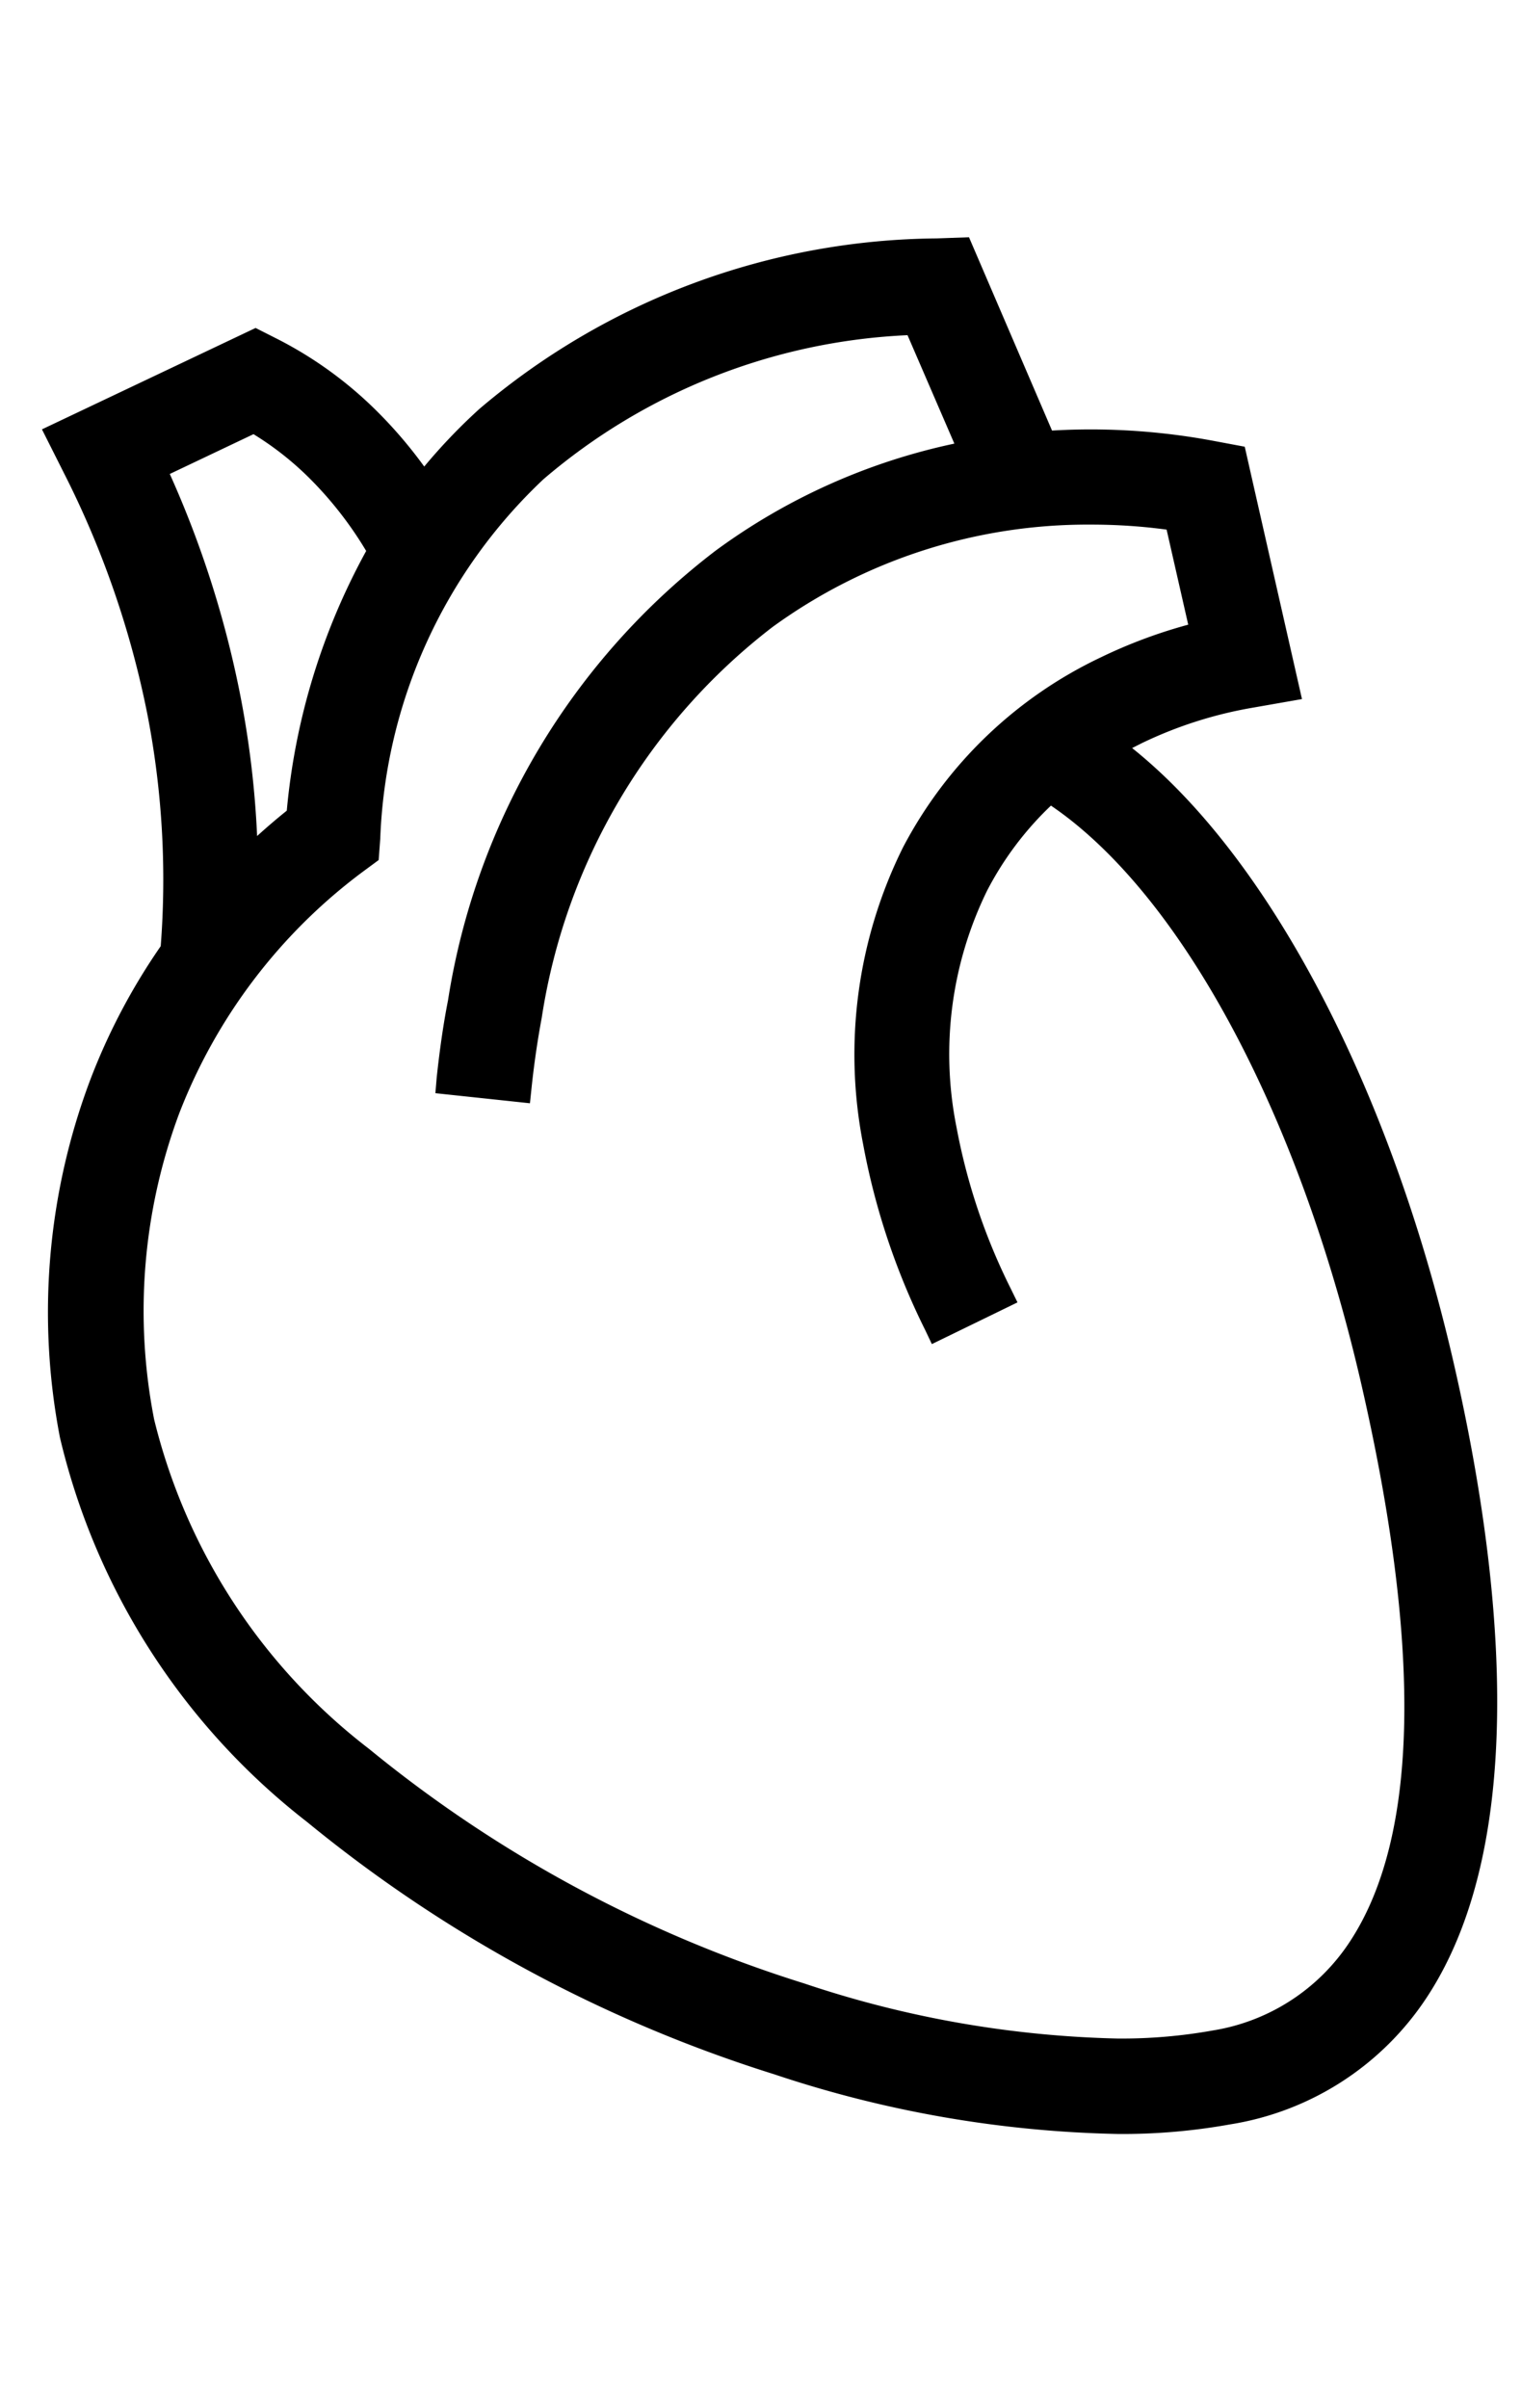
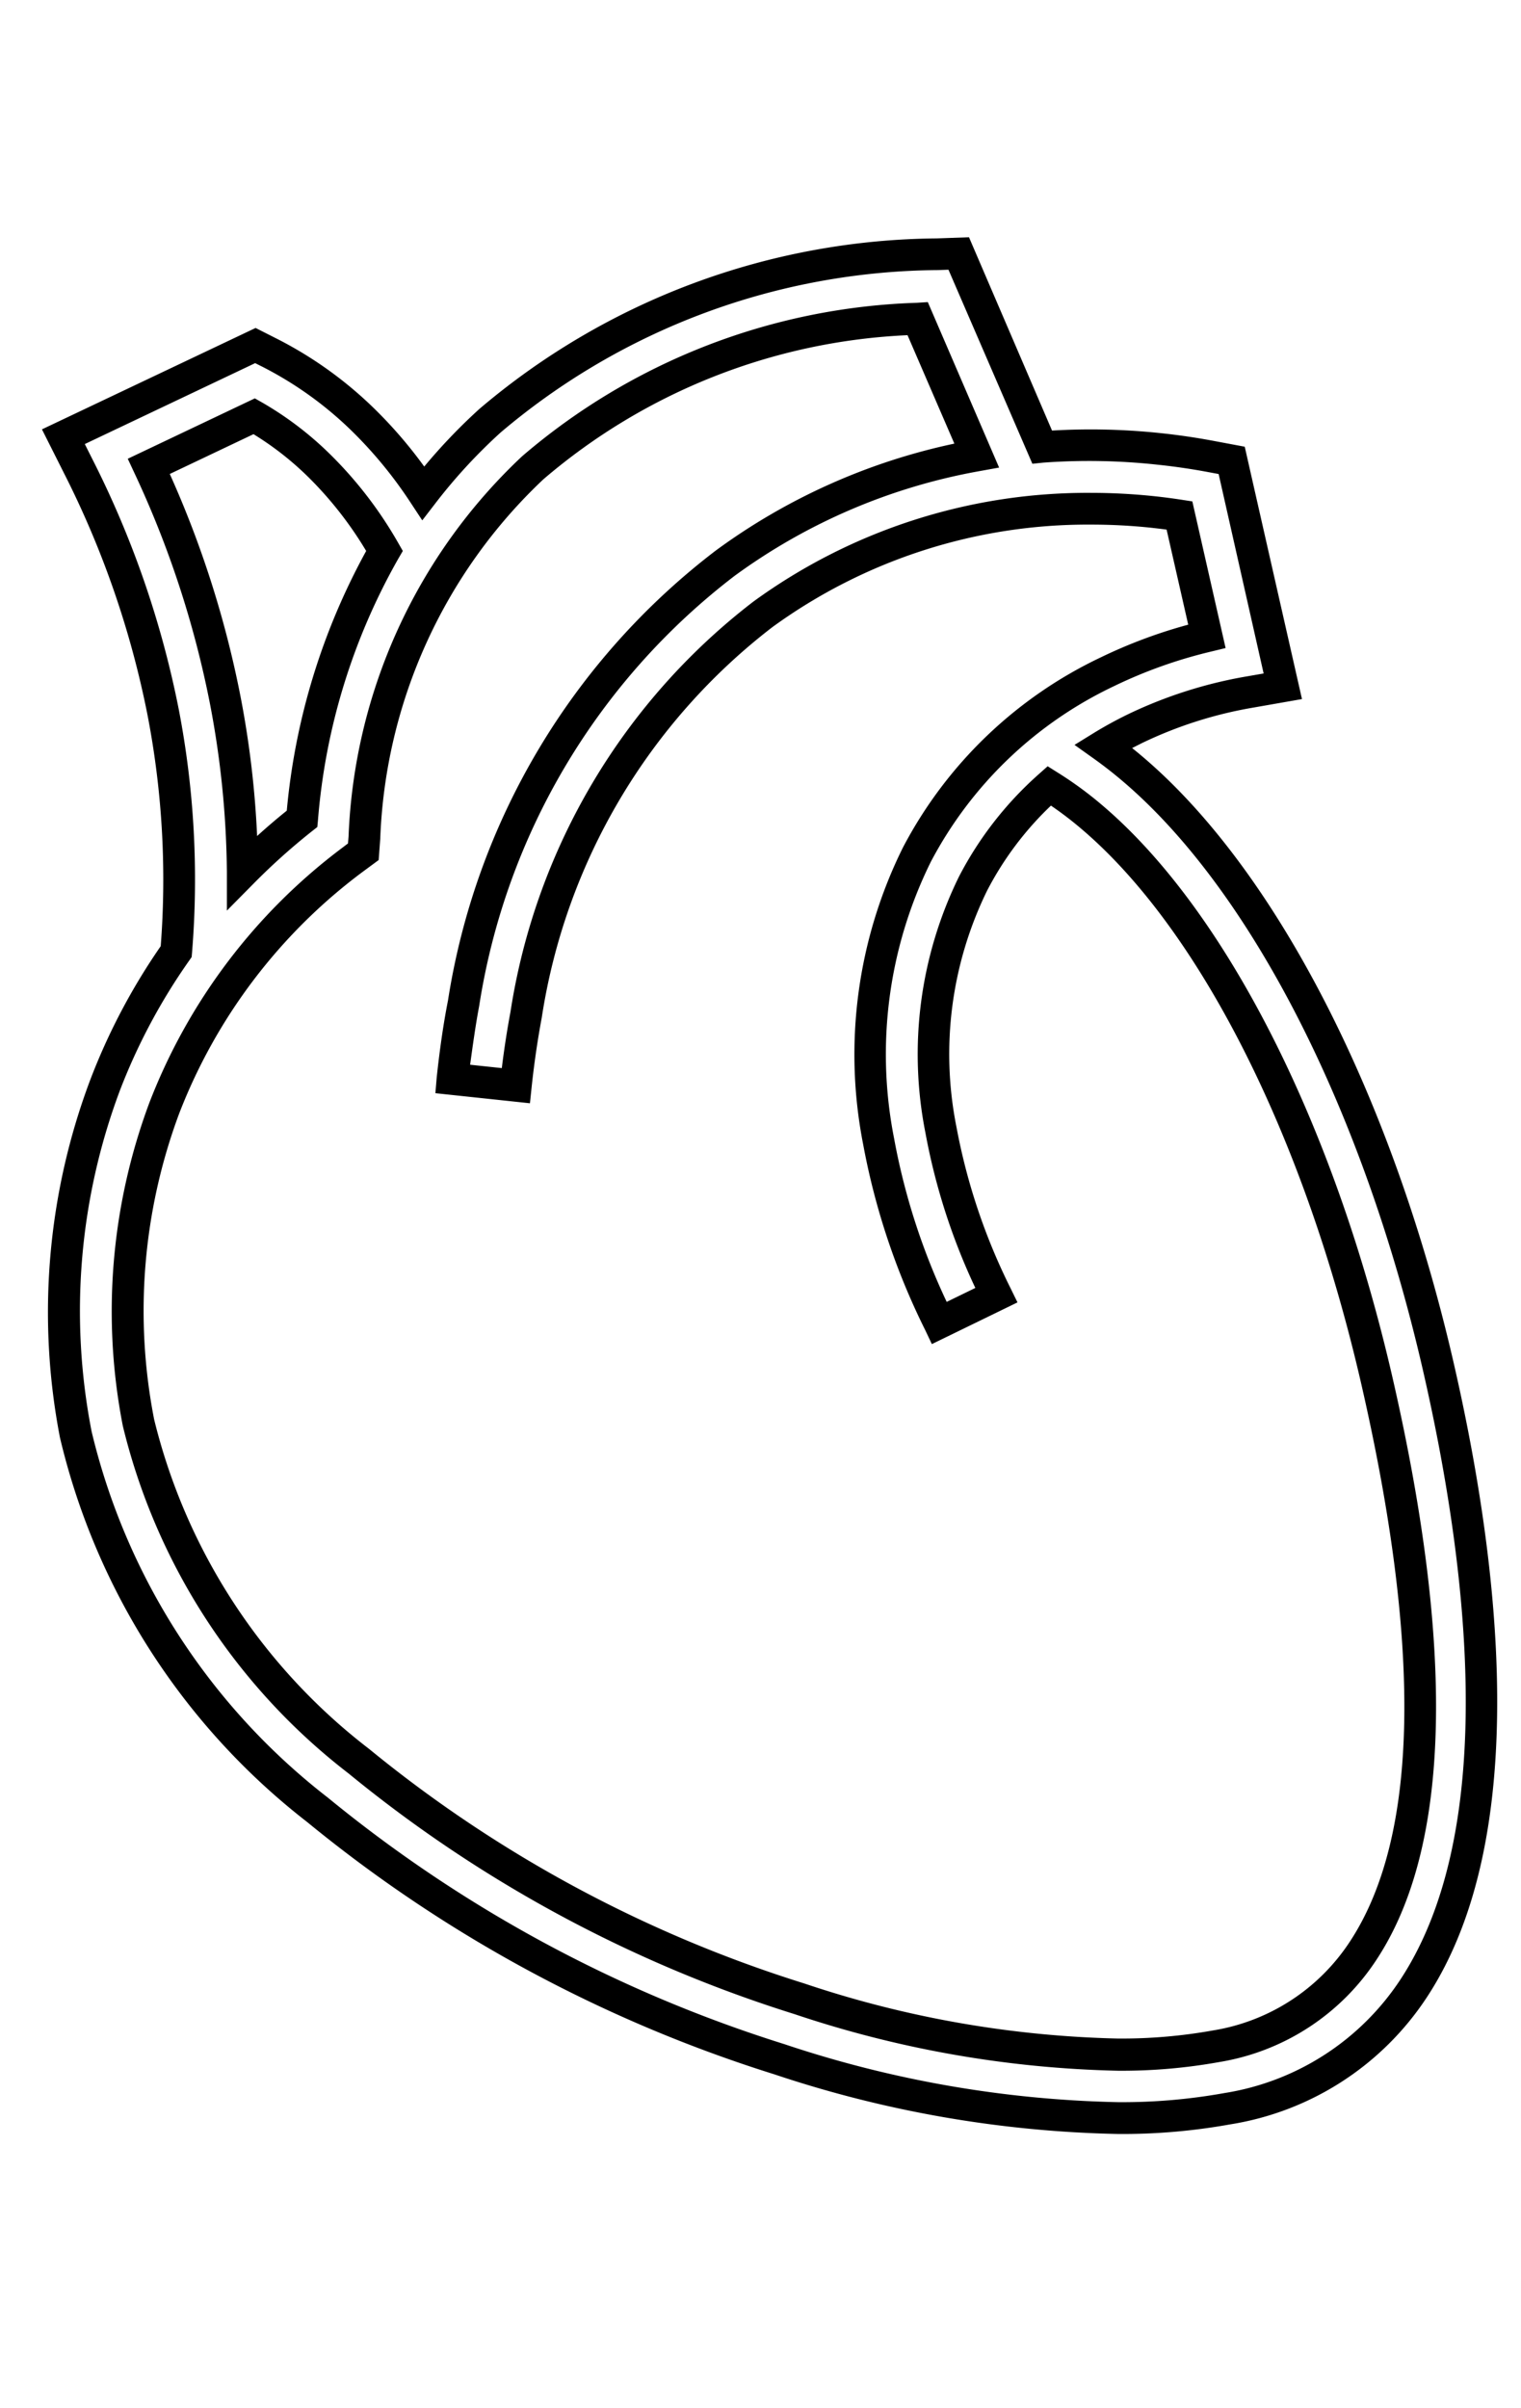
<svg xmlns="http://www.w3.org/2000/svg" width="24" height="38">
-   <path d="M6.067 8.692a6.193 6.193 0 0 0-1-1.321 5.033 5.033 0 0 0-1.051-.8l-1.663.79a15.856 15.856 0 0 1 1.212 3.7 14.82 14.82 0 0 1 .268 2.7 10.386 10.386 0 0 1 .941-.844 10.182 10.182 0 0 1 1.3-4.228M2.78 15.017a13.87 13.87 0 0 0-.2-3.766 14.965 14.965 0 0 0-1.35-3.902L1 6.891l.463-.22L3.81 5.556l.22-.1.219.11a5.986 5.986 0 0 1 1.518 1.1 7.01 7.01 0 0 1 .912 1.114 8.714 8.714 0 0 1 1.053-1.141 10.992 10.992 0 0 1 7.053-2.627L15.128 4l.135.314 1.181 2.742a10.184 10.184 0 0 1 1.851.028q.409.043.818.12l.323.06.073.321.62 2.731.116.513-.518.091a6.829 6.829 0 0 0-1.817.581q-.256.125-.5.271.233.166.457.357c2.227 1.89 3.959 5.648 4.829 9.437.861 3.753 1.812 10.737-3.327 11.707a15.32 15.32 0 0 1-7.069-.78 21.777 21.777 0 0 1-7.29-3.935 10.578 10.578 0 0 1-3.81-5.921 10.144 10.144 0 0 1 .454-5.5 9.627 9.627 0 0 1 1.126-2.12m12.63-7.828a9.624 9.624 0 0 0-3.967 1.7 10.812 10.812 0 0 0-4.128 6.942q-.109.58-.175 1.195l1 .106q.062-.578.163-1.116a9.832 9.832 0 0 1 3.737-6.319 8.816 8.816 0 0 1 6.15-1.618c.14.015.279.033.418.054l.433 1.907a7.718 7.718 0 0 0-1.57.56 6.58 6.58 0 0 0-3.007 2.887 7.054 7.054 0 0 0-.6 4.521 10.84 10.84 0 0 0 .959 2.871l.9-.439a9.838 9.838 0 0 1-.873-2.6 6.071 6.071 0 0 1 .506-3.89 5.35 5.35 0 0 1 1.2-1.544 5.581 5.581 0 0 1 .668.491c2.056 1.745 3.673 5.292 4.5 8.9.7 3.071 1.867 9.669-2.536 10.5a14.328 14.328 0 0 1-6.58-.749 20.758 20.758 0 0 1-6.949-3.747 9.6 9.6 0 0 1-3.476-5.341 9.153 9.153 0 0 1 .407-4.962 8.83 8.83 0 0 1 2.96-3.921l.181-.137.017-.224a8.471 8.471 0 0 1 2.657-5.837 9.869 9.869 0 0 1 6.075-2.351Z" fill-rule="evenodd" />
  <path d="m15.29 3.744 1.31 3.05a10.469 10.469 0 0 1 1.718.041c.275.029.557.07.838.123l.485.091.109.482.794 3.5-.777.136a6.58 6.58 0 0 0-1.751.56l-.152.077q.083.066.165.136c2.11 1.791 3.946 5.37 4.91 9.572.725 3.16 1.241 7.458-.418 9.994a4.57 4.57 0 0 1-3.107 2.015 9.6 9.6 0 0 1-1.77.152 18.215 18.215 0 0 1-5.422-.94 21.993 21.993 0 0 1-7.376-3.983 10.826 10.826 0 0 1-3.9-6.066 10.414 10.414 0 0 1 .474-5.634 9.894 9.894 0 0 1 1.116-2.12 13.67 13.67 0 0 0-.205-3.63 14.736 14.736 0 0 0-1.324-3.839l-.345-.686 3.371-1.6.328.166a6.244 6.244 0 0 1 1.582 1.143 7.151 7.151 0 0 1 .751.878 9.02 9.02 0 0 1 .87-.909 11.278 11.278 0 0 1 7.212-2.691Zm1 3.574-1.324-3.062-.172.006A10.78 10.78 0 0 0 7.9 6.824a8.5 8.5 0 0 0-1.023 1.109l-.214.278-.193-.293a6.774 6.774 0 0 0-.879-1.078 5.746 5.746 0 0 0-1.455-1.055l-.11-.055-.109.052-2.579 1.225.115.229A15.235 15.235 0 0 1 2.822 11.2a14.17 14.17 0 0 1 .208 3.834l-.006.068-.039.056a9.4 9.4 0 0 0-1.1 2.067 9.915 9.915 0 0 0-.439 5.365 10.338 10.338 0 0 0 3.729 5.777 21.483 21.483 0 0 0 7.2 3.888 17.713 17.713 0 0 0 5.27.916 9.1 9.1 0 0 0 1.677-.144 4.087 4.087 0 0 0 2.781-1.8c1.563-2.389 1.052-6.544.349-9.609-.941-4.1-2.715-7.579-4.747-9.3a6.763 6.763 0 0 0-.441-.344l-.309-.22.324-.2c.165-.1.338-.195.517-.282a7.08 7.08 0 0 1 1.884-.6l.259-.045-.71-3.147-.161-.03a9.892 9.892 0 0 0-.8-.117 9.979 9.979 0 0 0-1.805-.033Zm-1.65-2.551 1.125 2.611-.309.056a9.318 9.318 0 0 0-3.865 1.653 10.588 10.588 0 0 0-4.03 6.787c-.057.3-.1.614-.143.927l.5.053c.037-.3.083-.6.137-.888a10.1 10.1 0 0 1 3.835-6.475 8.953 8.953 0 0 1 5.326-1.714 9.536 9.536 0 0 1 1 .053c.142.015.287.034.43.056l.168.026.525 2.314-.24.058a7.483 7.483 0 0 0-1.519.542 6.328 6.328 0 0 0-2.893 2.774 6.855 6.855 0 0 0-.579 4.364 10.453 10.453 0 0 0 .83 2.579l.452-.22a9.942 9.942 0 0 1-.787-2.445 6.36 6.36 0 0 1 .53-4.048 5.6 5.6 0 0 1 1.259-1.615l.139-.124.159.1a5.85 5.85 0 0 1 .7.513c1.951 1.656 3.664 5.032 4.582 9.031.992 4.324.91 7.411-.243 9.174a3.671 3.671 0 0 1-2.49 1.629 8.671 8.671 0 0 1-1.6.137 17.18 17.18 0 0 1-5.105-.894A20.972 20.972 0 0 1 5.5 27.984 9.841 9.841 0 0 1 1.938 22.5a9.421 9.421 0 0 1 .419-5.1A9.134 9.134 0 0 1 5.4 13.378l.091-.069.009-.109a8.693 8.693 0 0 1 2.738-6 10.042 10.042 0 0 1 6.226-2.422ZM15.059 7l-.739-1.711a9.483 9.483 0 0 0-5.747 2.275A8.21 8.21 0 0 0 6 13.235l-.025.336-.271.2a8.634 8.634 0 0 0-2.877 3.8 8.922 8.922 0 0 0-.395 4.826 9.355 9.355 0 0 0 3.392 5.2 20.463 20.463 0 0 0 6.864 3.7 16.679 16.679 0 0 0 4.953.87 8.172 8.172 0 0 0 1.5-.128 3.188 3.188 0 0 0 2.165-1.411c1.076-1.645 1.135-4.6.174-8.788-.895-3.9-2.546-7.173-4.418-8.762a5.576 5.576 0 0 0-.479-.366 5.076 5.076 0 0 0-1.008 1.343 5.866 5.866 0 0 0-.482 3.733 9.621 9.621 0 0 0 .852 2.538l.11.225-1.351.658-.104-.219a11.122 11.122 0 0 1-.981-2.937 7.35 7.35 0 0 1 .628-4.679 6.824 6.824 0 0 1 3.12-3 7.921 7.921 0 0 1 1.382-.517l-.341-1.5c-.08-.011-.16-.02-.239-.029a9.033 9.033 0 0 0-.951-.05 8.456 8.456 0 0 0-5.031 1.618 9.608 9.608 0 0 0-3.639 6.164c-.066.353-.12.722-.16 1.1l-.026.249-1.492-.159.021-.25c.044-.409.1-.818.178-1.214a11.078 11.078 0 0 1 4.227-7.1A9.792 9.792 0 0 1 15.059 7ZM4.021 6.286l.113.064a5.294 5.294 0 0 1 1.1.843 6.439 6.439 0 0 1 1.05 1.375l.072.126-.073.125a9.965 9.965 0 0 0-1.266 4.125l-.01.106-.084.066a10.177 10.177 0 0 0-.919.824l-.424.429v-.6a14.63 14.63 0 0 0-.266-2.659 15.643 15.643 0 0 0-1.193-3.646l-.105-.225Zm1.757 2.408a5.88 5.88 0 0 0-.892-1.145A4.831 4.831 0 0 0 4 6.851l-1.321.628A16.082 16.082 0 0 1 3.8 11.015a15.143 15.143 0 0 1 .257 2.177q.228-.207.468-.4a10.477 10.477 0 0 1 1.253-4.098Z" />
</svg>